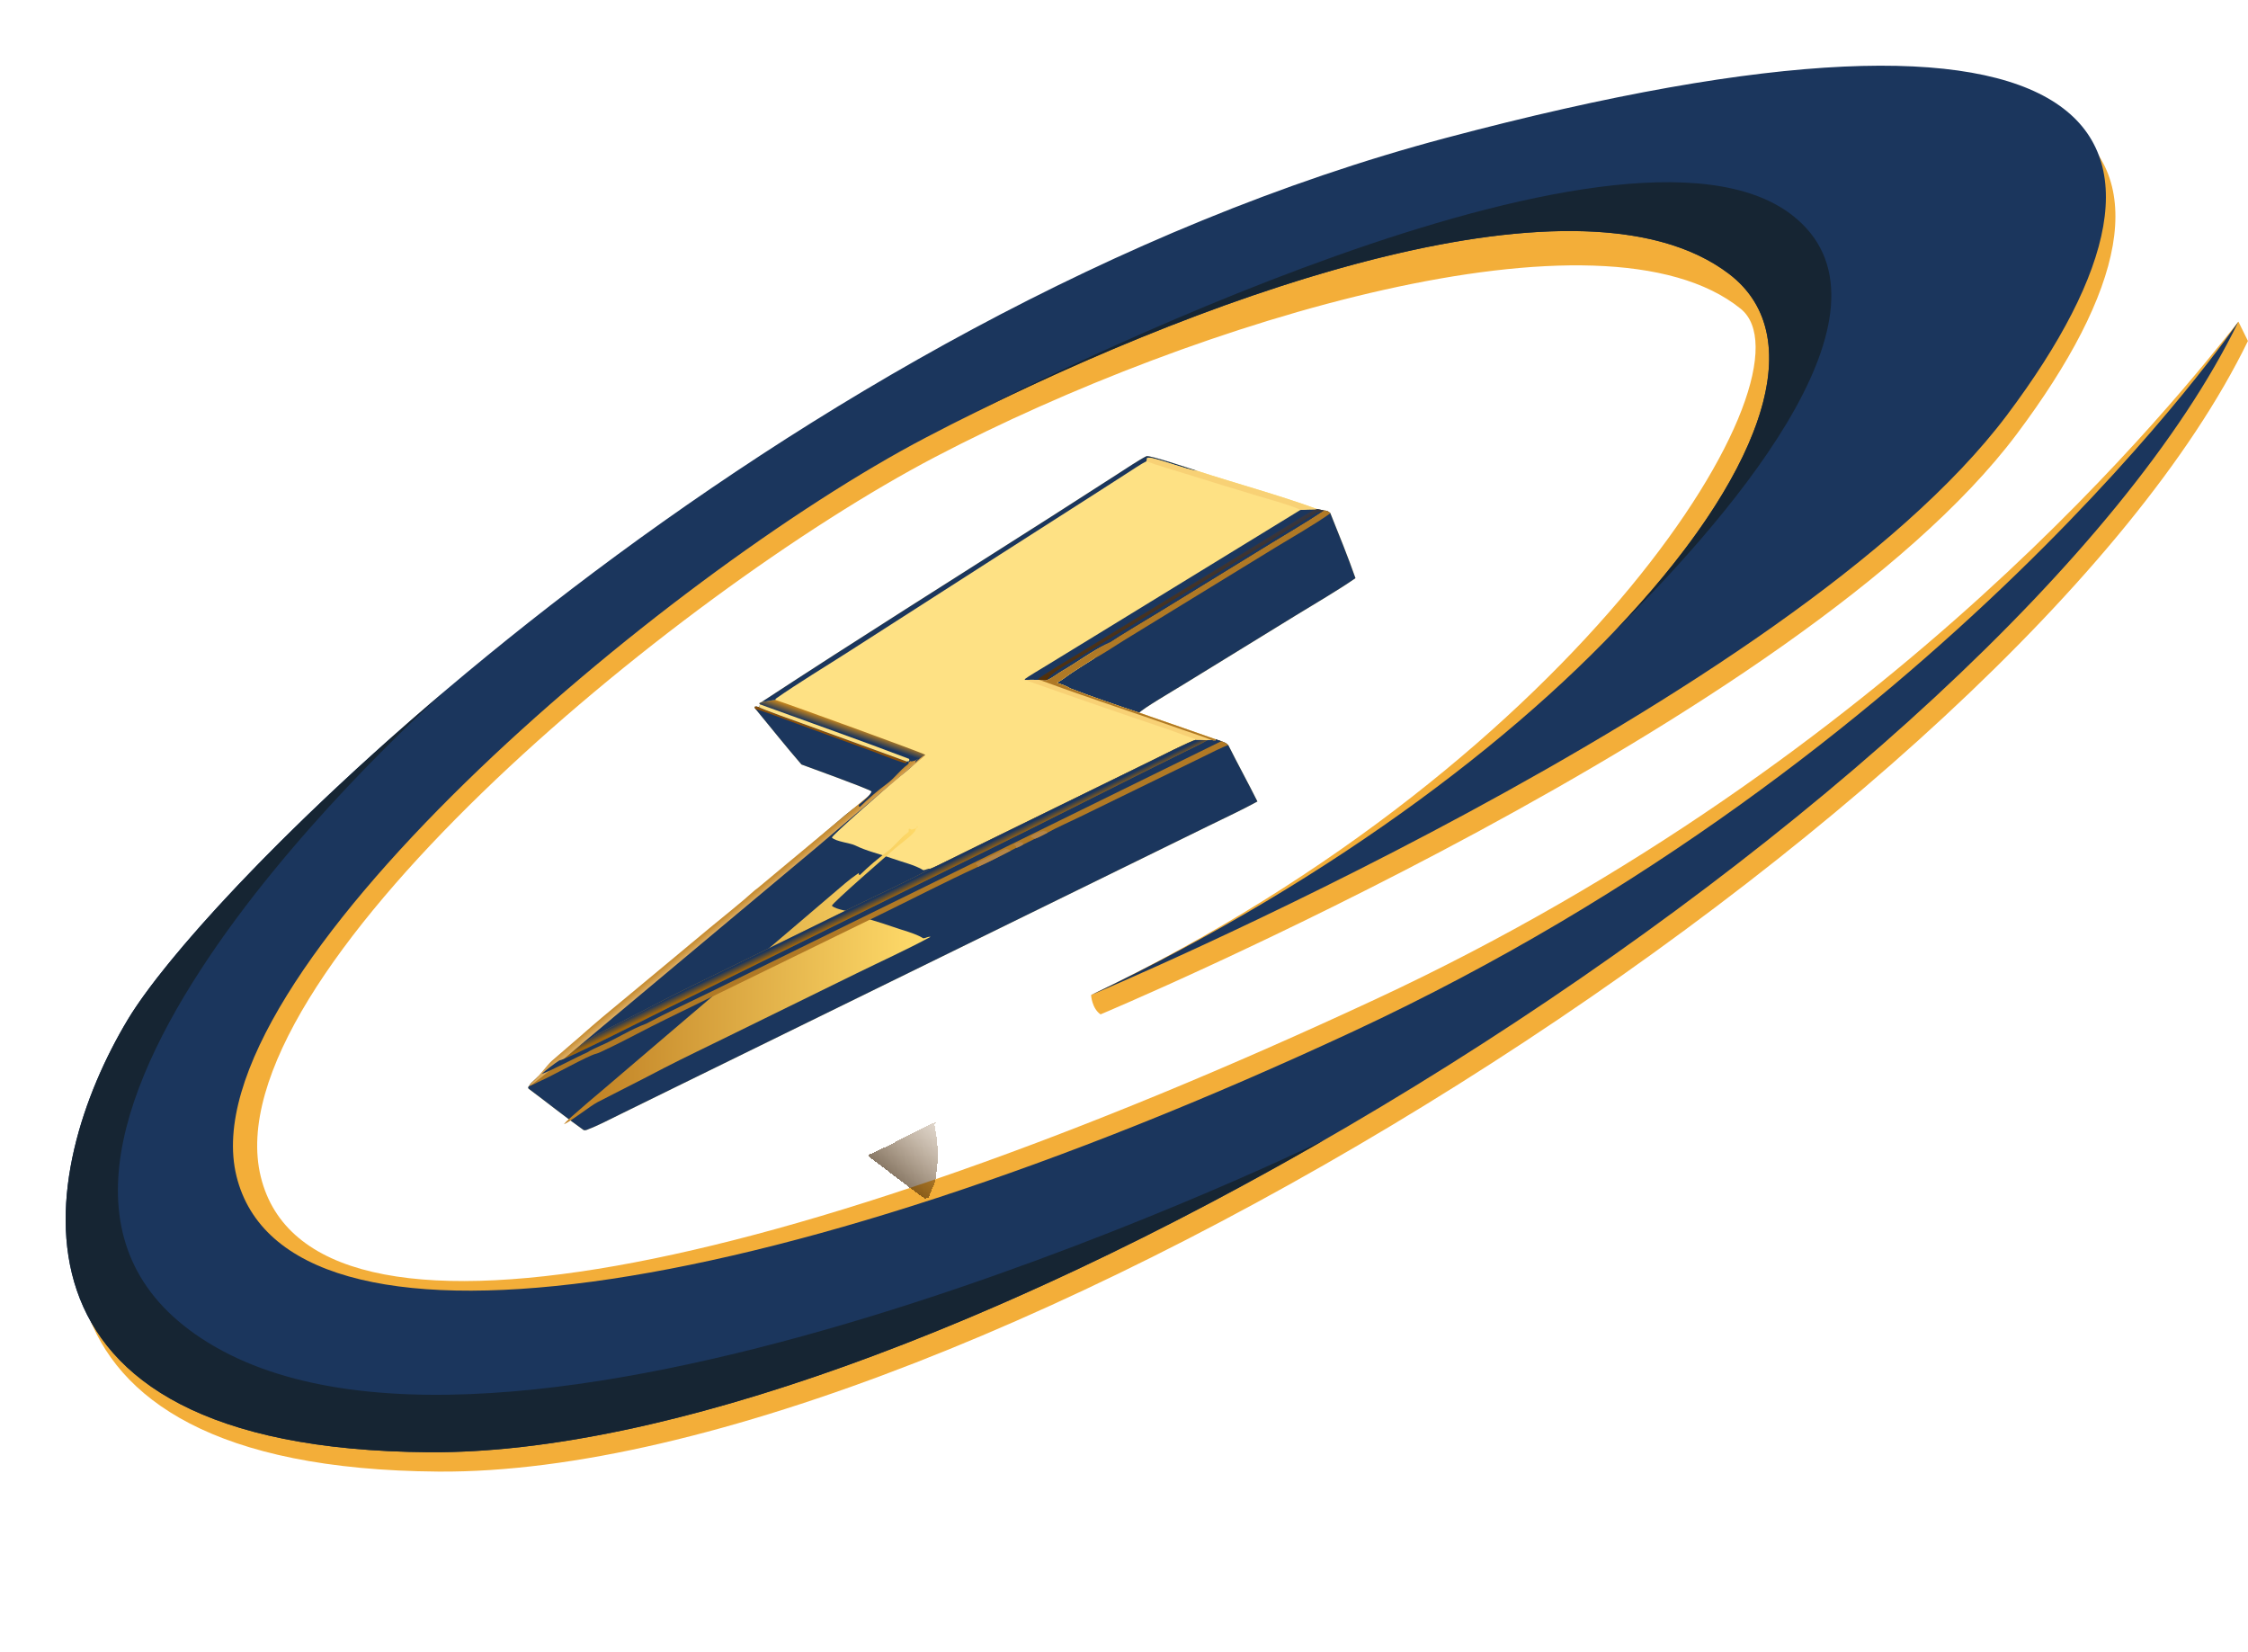
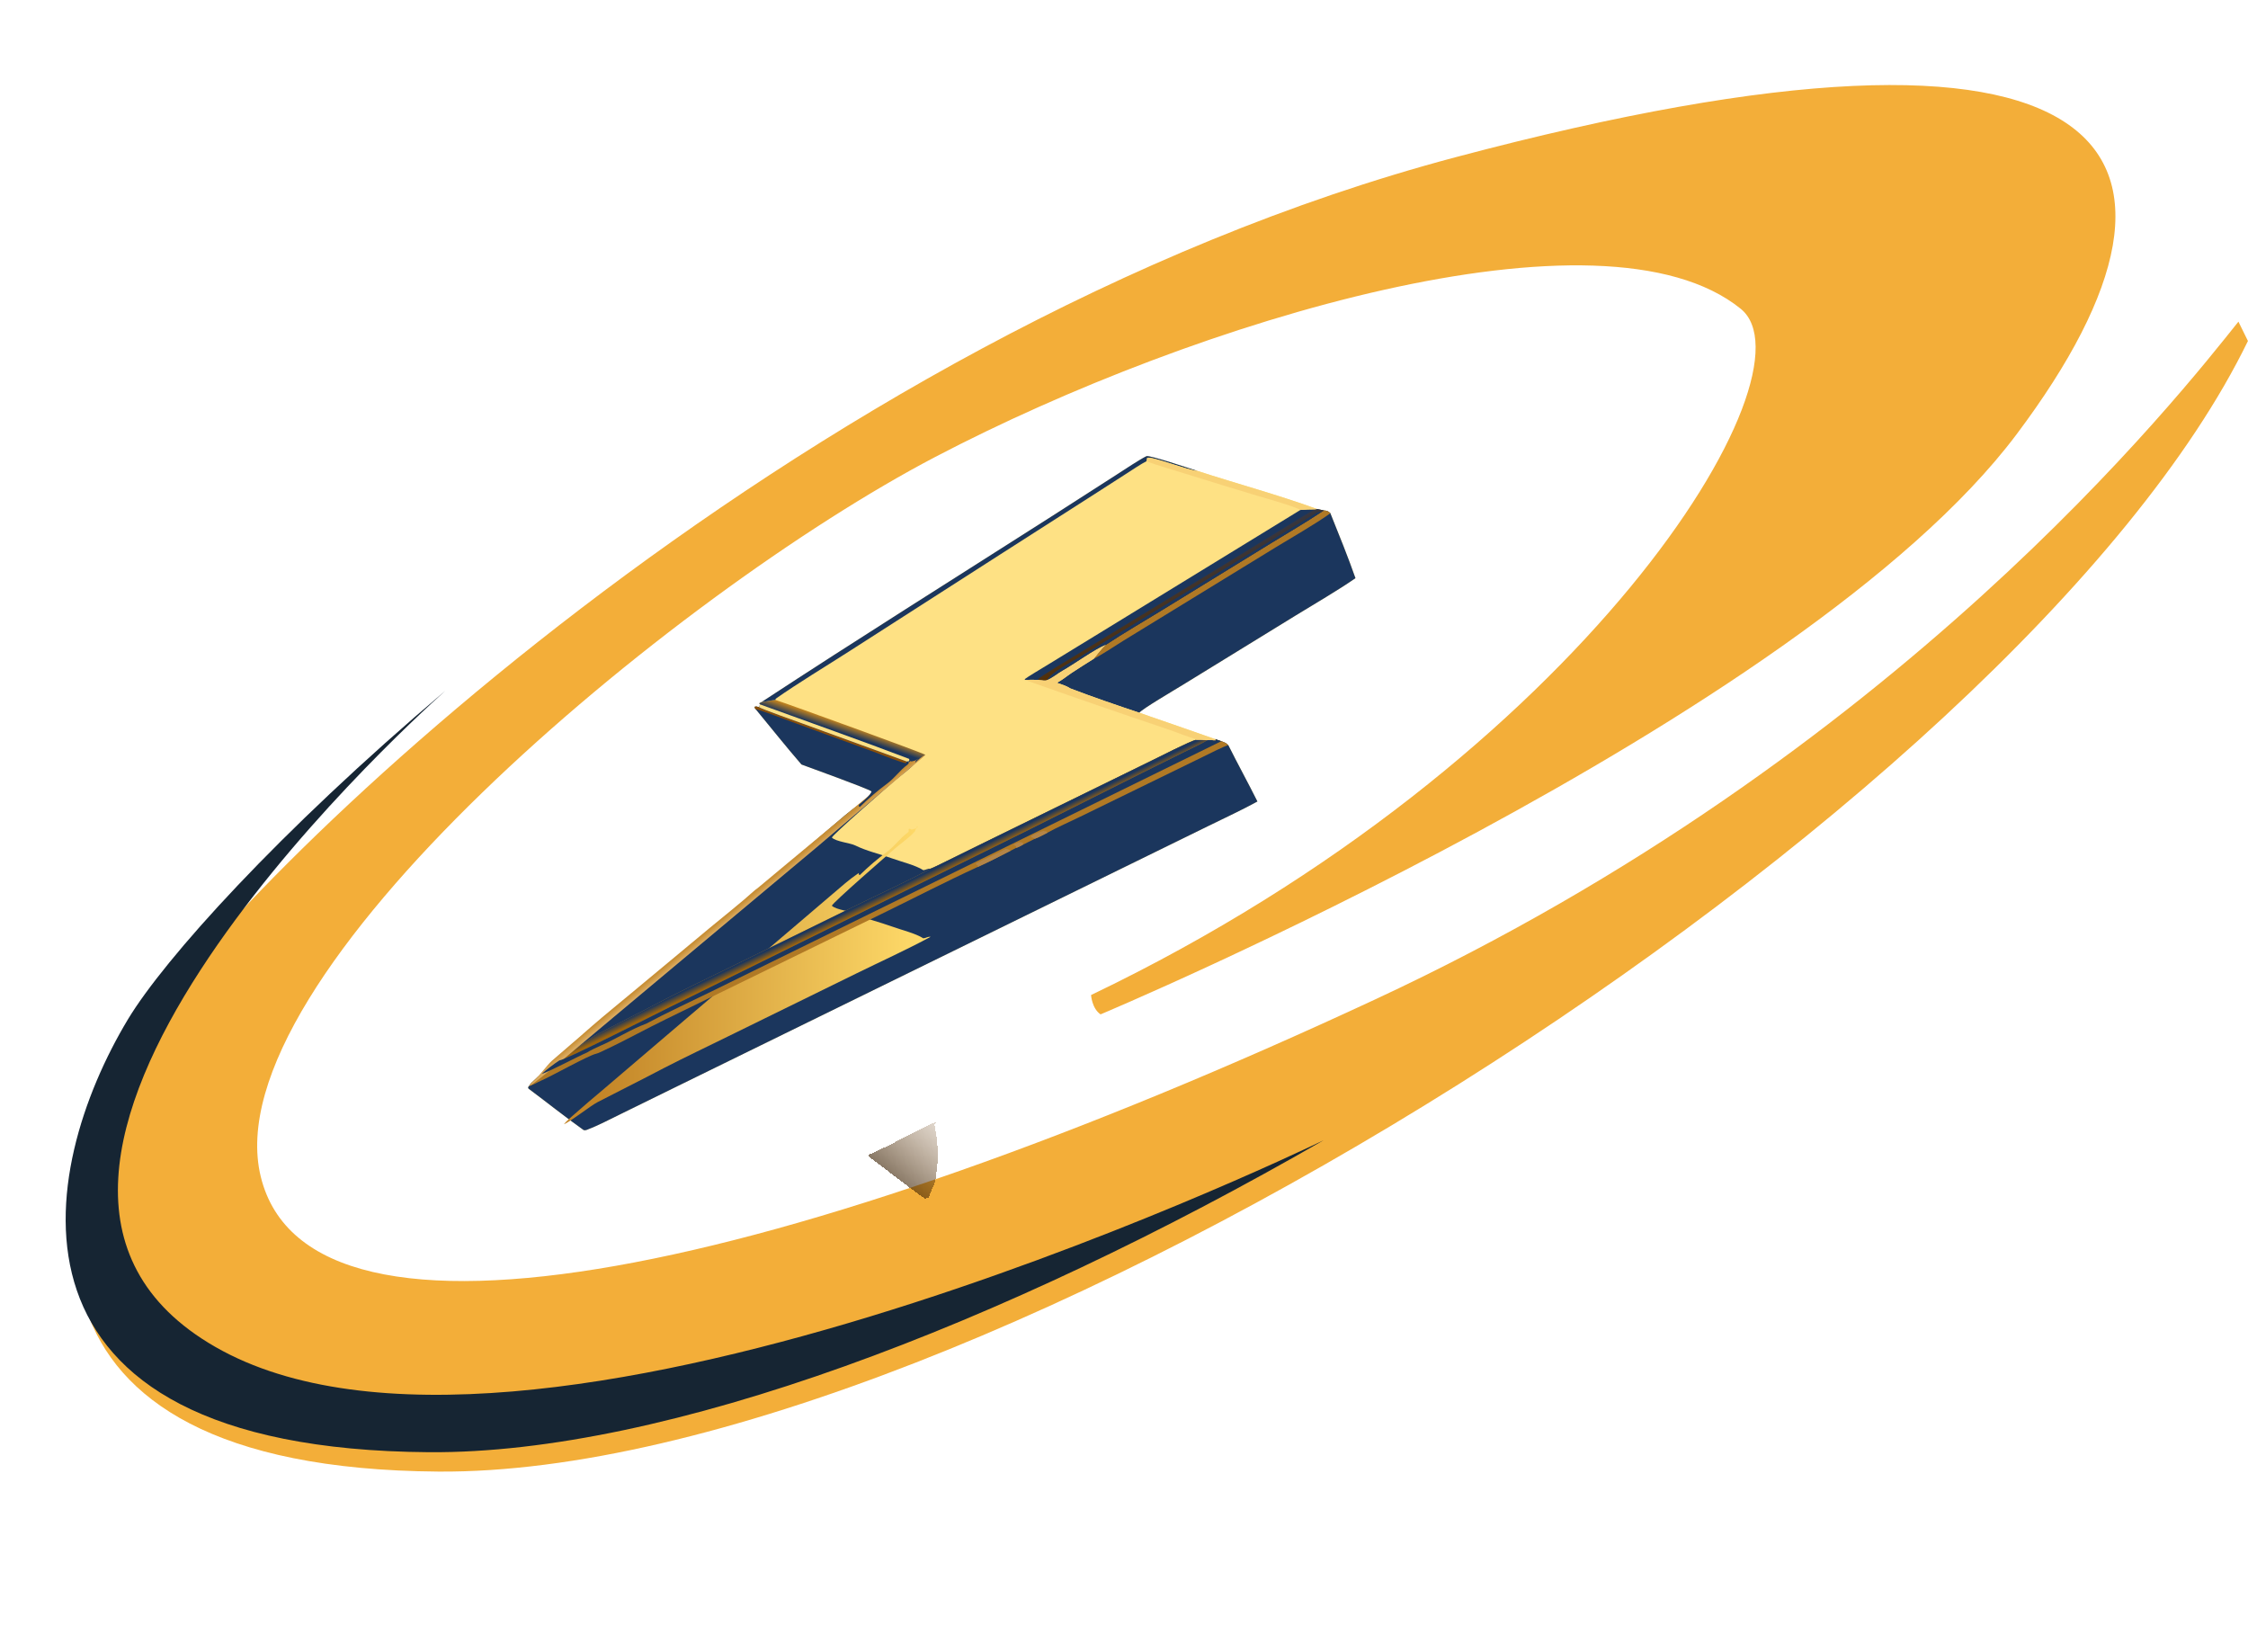
<svg xmlns="http://www.w3.org/2000/svg" width="132" height="97" viewBox="0 0 132 97" fill="none">
  <path d="M64.624 59.556C64.624 59.556 105.791 42.305 118.409 25.503C131.026 8.7 124.397 -1.118 85.453 9.235C46.51 19.588 13.332 52.238 8.069 60.986C2.807 69.733 -0.556 86.209 25.743 86.401C57.252 86.63 118.569 47.648 131.996 20.02L131.438 18.885C128.069 23.099 111.442 44.389 80.782 58.663C46.182 74.773 18.185 80.838 15.312 69.088C12.439 57.337 39.611 34.839 54.918 26.828C70.225 18.817 94.112 11.572 102.212 18.129C106.84 21.876 93.001 44.562 64.065 58.421C64.065 58.421 64.115 59.215 64.624 59.556Z" fill="#F3AE39" />
-   <path d="M64.066 58.42C64.066 58.42 105.232 41.17 117.85 24.367C130.468 7.564 123.838 -2.254 84.895 8.1C45.951 18.453 12.774 51.103 7.511 59.85C2.248 68.597 -1.114 85.075 25.185 85.266C56.694 85.495 118.011 46.512 131.438 18.885C131.438 18.885 114.056 44.45 79.456 60.559C44.857 76.668 16.757 80.795 13.884 69.045C11.011 57.294 39.053 33.703 54.36 25.693C69.667 17.682 92.527 9.234 101.524 16.08C110.522 22.925 92.871 44.696 64.066 58.42Z" fill="#1B365D" />
-   <path d="M94.741 37.124C103.354 28.137 106.477 19.848 101.522 16.078C92.921 9.534 71.651 16.962 56.426 24.628C60.059 22.746 95.19 4.934 105.199 12.606C112.055 17.866 102.37 29.571 94.741 37.124Z" fill="#162533" />
  <path d="M77.724 66.946C58.859 77.809 39.116 85.362 25.187 85.263C-1.113 85.076 2.246 68.597 7.513 59.847C9.644 56.313 16.344 48.86 26.147 40.559C23.355 43.058 -4.933 69.003 12.642 79.08C30.652 89.413 75.462 68.037 77.724 66.946Z" fill="#162533" />
  <g clip-path="url(#clip0_2244_501)">
    <path d="M77.746 29.97C77.928 29.991 77.985 29.999 78.121 30.134C78.597 31.315 79.182 32.764 79.594 33.946C78.569 34.66 77.184 35.459 76.09 36.133L69.44 40.221C69.049 40.462 67.027 41.65 66.903 41.847C67.114 41.911 67.33 41.995 67.539 42.068C68.81 42.511 70.077 42.94 71.345 43.393L71.717 43.518C71.931 43.602 71.973 43.606 72.126 43.75C72.68 44.858 73.283 45.955 73.835 47.057C72.972 47.536 71.886 48.038 70.983 48.482L65.818 51.013L49.998 58.766L39.696 63.815L36.425 65.419C35.932 65.66 35.066 66.109 34.558 66.295C34.489 66.329 34.338 66.397 34.254 66.338C33.155 65.56 32.11 64.718 31.032 63.917C31.023 63.891 31.014 63.865 31.005 63.839L31.072 63.756C31.16 63.606 31.253 63.534 31.384 63.413C31.518 63.287 31.656 63.141 31.819 63.045C32.041 62.839 32.577 62.43 32.848 62.261C32.938 62.177 33.027 62.092 33.115 62.007C33.244 61.833 33.593 61.541 33.775 61.379C34.305 60.914 34.841 60.454 35.384 60L40.286 55.819L46.822 50.255L48.866 48.51C49.371 48.08 49.867 47.633 50.427 47.255C50.624 47.096 51.138 46.682 51.175 46.464C50.871 46.262 47.564 45.074 47.062 44.886C46.161 43.847 45.245 42.693 44.367 41.63C44.306 41.54 44.315 41.586 44.322 41.492C44.448 41.469 44.435 41.486 44.584 41.527L44.628 41.354C44.586 41.32 44.604 41.343 44.592 41.281L44.717 41.221C50.293 37.564 56.055 33.953 61.695 30.354L65.596 27.851C66.013 27.582 66.903 26.99 67.317 26.784C67.485 26.7 69.924 27.531 70.321 27.651C72.59 28.389 75.109 29.072 77.334 29.885L77.746 29.97Z" fill="#FEE184" />
    <path d="M71.345 43.393L71.717 43.518C71.931 43.601 71.973 43.606 72.126 43.75C72.68 44.857 73.283 45.955 73.835 47.057C72.972 47.535 71.886 48.038 70.983 48.482L65.818 51.013L49.998 58.766L39.696 63.814L36.425 65.419C35.932 65.66 35.066 66.109 34.559 66.295C34.489 66.329 34.338 66.397 34.254 66.338C33.155 65.56 32.11 64.718 31.032 63.916C31.023 63.89 31.014 63.864 31.005 63.838L31.072 63.755C31.161 63.606 31.253 63.534 31.384 63.412C31.518 63.286 31.656 63.141 31.819 63.044C32.041 62.838 32.577 62.43 32.848 62.26C32.938 62.176 33.027 62.092 33.115 62.006C33.244 61.832 33.593 61.541 33.776 61.379C34.305 60.913 34.841 60.453 35.384 59.999L40.286 55.819L46.822 50.255L48.867 48.51C49.371 48.08 49.867 47.633 50.427 47.255C50.441 47.359 50.412 47.322 50.483 47.383C51.022 46.857 51.499 46.448 52.119 45.987C52.534 45.678 52.85 45.217 53.272 44.908C53.381 44.828 53.364 44.803 53.357 44.683L53.389 44.655L53.528 44.705C53.679 44.67 53.761 44.667 53.854 44.567L53.82 44.538L53.862 44.501C53.874 44.518 53.885 44.534 53.897 44.551L53.853 44.553L53.888 44.586L53.834 44.591C53.774 44.668 53.759 44.696 53.734 44.788C53.721 44.806 53.711 44.825 53.696 44.842C53.4 45.177 52.944 45.485 52.594 45.786C52.138 46.178 48.859 49.031 48.848 49.178C49.096 49.417 49.921 49.492 50.21 49.634C50.913 49.98 51.644 50.131 52.367 50.395C52.926 50.598 53.749 50.791 54.22 51.092C54.396 51.072 54.455 50.989 54.648 51.002C54.736 50.98 55.476 50.613 55.592 50.556L57.816 49.461L67.617 44.662C67.971 44.489 69.943 43.485 70.231 43.44C70.474 43.437 70.662 43.443 70.907 43.455L71.142 43.447C71.264 43.467 71.277 43.476 71.392 43.463L71.345 43.393Z" fill="#1B365D" />
    <g filter="url(#filter0_d_2244_501)">
      <path d="M53.386 44.655L53.526 44.706C53.677 44.671 53.759 44.668 53.852 44.567L53.818 44.538L53.86 44.502C53.871 44.518 53.883 44.535 53.894 44.551L53.85 44.553L53.885 44.586L53.832 44.592C53.772 44.669 53.756 44.696 53.731 44.789C53.719 44.806 53.709 44.826 53.694 44.842C53.398 45.178 52.942 45.486 52.592 45.786C52.135 46.178 48.857 49.031 48.846 49.178C49.093 49.418 49.919 49.492 50.208 49.634C50.91 49.98 51.642 50.132 52.365 50.395C52.924 50.599 53.747 50.792 54.218 51.092C54.394 51.073 54.452 50.989 54.646 51.002C53.313 51.725 51.669 52.475 50.275 53.159L42.736 56.857C41.509 57.461 40.214 58.076 39.007 58.697C38.17 59.135 37.33 59.568 36.485 59.995C36.053 60.215 35.507 60.495 35.083 60.713C34.674 60.922 33.427 61.907 33.112 62.007C33.242 61.833 33.59 61.541 33.773 61.38C34.302 60.914 34.839 60.454 35.382 60L40.283 55.819L46.819 50.255L48.864 48.51C49.368 48.081 49.864 47.633 50.425 47.255C50.438 47.359 50.409 47.323 50.48 47.383C51.02 46.858 51.496 46.449 52.117 45.987C52.532 45.678 52.847 45.217 53.27 44.908C53.379 44.829 53.362 44.804 53.355 44.683L53.386 44.655Z" fill="url(#paint0_linear_2244_501)" />
    </g>
    <path d="M71.343 43.393L71.715 43.518C71.929 43.602 71.971 43.606 72.124 43.75C71.909 43.793 70.886 44.313 70.634 44.436L67.419 46.004L63.433 47.949C62.943 48.188 61.945 48.637 61.516 48.886C61.355 48.969 60.925 49.2 60.767 49.245C60.536 49.362 60.303 49.478 60.069 49.593C59.957 49.652 59.793 49.751 59.671 49.78L59.339 49.95C58.779 50.243 58 50.64 57.413 50.901C55.565 51.747 53.624 52.753 51.79 53.647L39.132 59.826C37.902 60.423 36.742 61.075 35.505 61.654C35.387 61.709 35.136 61.84 35.013 61.865C34.563 61.957 32.335 63.213 31.767 63.45C31.609 63.515 31.24 63.737 31.07 63.756C31.159 63.606 31.251 63.534 31.382 63.413C31.516 63.287 31.654 63.141 31.817 63.045C32.039 62.839 32.575 62.43 32.846 62.261C32.937 62.177 33.025 62.092 33.113 62.006C33.427 61.907 34.675 60.922 35.083 60.713C35.508 60.495 36.053 60.215 36.485 59.995C37.33 59.568 38.171 59.135 39.007 58.697C40.215 58.076 41.51 57.461 42.737 56.856L50.275 53.158C51.669 52.475 53.313 51.725 54.646 51.002C54.734 50.981 55.474 50.613 55.59 50.557L57.814 49.462L67.615 44.662C67.969 44.489 69.941 43.485 70.229 43.44C70.472 43.438 70.66 43.443 70.905 43.456L71.14 43.447C71.262 43.467 71.275 43.476 71.391 43.463L71.343 43.393Z" fill="#B07925" />
    <path d="M70.227 43.44C70.47 43.437 70.658 43.443 70.903 43.455C70.552 43.669 69.944 43.949 69.552 44.143L67.08 45.371L60.38 48.736L39.355 59.115C38.705 59.436 33.141 62.266 32.844 62.26C32.935 62.176 33.023 62.092 33.111 62.006C33.425 61.907 34.673 60.921 35.081 60.712C35.506 60.495 36.051 60.215 36.484 59.994C37.328 59.567 38.169 59.135 39.005 58.697C40.213 58.076 41.508 57.46 42.735 56.856L50.274 53.158C51.667 52.475 53.311 51.724 54.645 51.002C54.733 50.98 55.472 50.613 55.588 50.556L57.812 49.461L67.613 44.662C67.967 44.489 69.939 43.485 70.227 43.44Z" fill="url(#paint1_linear_2244_501)" />
    <path d="M53.853 44.411C54.024 44.376 54.158 44.353 54.334 44.328C54.128 44.538 53.753 44.833 53.514 45.034L52.007 46.301L47.932 49.764L35.105 60.496C34.709 60.827 31.288 63.731 31.076 63.768C31.123 63.693 31.213 63.615 31.258 63.538C31.461 63.42 32.149 62.505 32.396 62.291C32.654 62.069 32.985 61.782 33.247 61.556C33.76 61.118 34.27 60.676 34.775 60.23C35.506 59.595 36.301 58.952 37.05 58.327L41.654 54.497C42.505 53.789 43.52 52.995 44.321 52.267C44.379 52.238 44.83 51.859 44.9 51.8L46.258 50.667L52.245 45.694C52.461 45.515 53.658 44.486 53.853 44.411Z" fill="url(#paint2_linear_2244_501)" />
    <path d="M71.343 43.393L71.715 43.518L49.166 54.585L41.824 58.189C40.569 58.805 39.155 59.455 37.943 60.104C37.048 60.428 36.132 61.025 35.255 61.398C35.086 61.47 34.61 61.699 34.487 61.788C34.023 61.979 32.075 63.011 31.817 63.045C32.039 62.839 32.575 62.43 32.846 62.26C33.143 62.266 38.706 59.437 39.356 59.116L60.382 48.736L67.081 45.371L69.554 44.143C69.945 43.949 70.554 43.669 70.905 43.455L71.14 43.447C71.262 43.467 71.275 43.476 71.39 43.463L71.343 43.393Z" fill="#1B365D" />
    <path d="M57.412 50.901C57.438 50.693 57.383 50.895 57.295 50.698L59.064 49.842C59.218 49.87 59.211 49.863 59.338 49.95C58.778 50.243 57.999 50.639 57.412 50.901Z" fill="#B48548" />
    <path d="M60.767 49.245C60.679 49.192 60.656 49.187 60.557 49.151L60.537 49.095C60.778 48.946 60.966 48.861 61.265 48.788C61.464 48.823 61.389 48.781 61.516 48.886C61.354 48.969 60.925 49.2 60.767 49.245Z" fill="#B48548" />
    <path d="M59.672 49.78C59.674 49.754 59.665 49.709 59.66 49.679L59.515 49.599C59.665 49.502 59.884 49.368 60.076 49.503L60.07 49.593C59.958 49.652 59.794 49.751 59.672 49.78Z" fill="#B48548" />
    <g filter="url(#filter1_d_2244_501)">
      <path d="M31.069 63.756C31.239 63.737 31.608 63.515 31.766 63.45C32.334 63.212 34.563 61.957 35.013 61.864L34.863 61.999C35.05 62.948 35.135 63.743 35.003 64.669C34.972 64.886 34.976 65.117 34.923 65.328C34.829 65.638 34.627 65.979 34.556 66.295C34.486 66.329 34.335 66.397 34.251 66.338C33.152 65.56 32.107 64.718 31.03 63.916C31.02 63.89 31.011 63.865 31.002 63.839L31.069 63.756Z" fill="url(#paint3_linear_2244_501)" fill-opacity="0.6" shape-rendering="crispEdges" />
    </g>
    <path d="M77.743 29.97C77.925 29.991 77.982 29.999 78.118 30.134C78.594 31.315 79.179 32.764 79.591 33.946C78.566 34.66 77.181 35.459 76.087 36.133L69.437 40.22C69.046 40.462 67.024 41.65 66.9 41.847C65.641 41.427 64.087 40.897 62.85 40.419C62.607 40.26 62.341 40.187 62.06 40.088C62.422 39.895 62.614 39.714 62.937 39.499C63.357 39.22 63.8 38.945 64.228 38.675C64.436 38.417 64.696 38.072 64.94 37.849C65.972 37.168 67.173 36.471 68.247 35.811L74.632 31.888C75.593 31.299 76.685 30.664 77.606 30.048L77.743 29.97Z" fill="#1B365D" />
    <path d="M77.744 29.97C77.927 29.991 77.984 29.999 78.119 30.134C77.246 30.765 75.9 31.528 74.934 32.119L69.375 35.527L65.952 37.625C65.577 37.856 64.597 38.507 64.23 38.675C64.438 38.417 64.698 38.072 64.941 37.849C65.974 37.168 67.174 36.471 68.248 35.811L74.634 31.888C75.594 31.299 76.686 30.664 77.607 30.048L77.744 29.97Z" fill="#B07925" />
    <path d="M44.366 41.63C44.305 41.54 44.314 41.586 44.321 41.492C44.447 41.469 44.434 41.486 44.584 41.527C44.8 41.655 46.687 42.322 47.073 42.463L53.249 44.712L53.356 44.683C53.364 44.804 53.38 44.829 53.272 44.908C52.849 45.217 52.533 45.678 52.118 45.987C51.498 46.449 51.021 46.858 50.482 47.383C50.411 47.323 50.44 47.359 50.426 47.255C50.623 47.096 51.137 46.682 51.174 46.464C50.87 46.262 47.563 45.074 47.061 44.886C46.16 43.847 45.244 42.693 44.366 41.63Z" fill="#1B365D" />
    <path d="M44.366 41.63C44.305 41.54 44.314 41.586 44.321 41.492C44.447 41.469 44.434 41.486 44.584 41.527C44.8 41.655 46.687 42.322 47.073 42.463L53.249 44.712L53.195 44.808C52.989 44.807 51.634 44.261 51.365 44.162L46.725 42.467C46.274 42.303 44.779 41.731 44.366 41.63Z" fill="#8A4E08" />
    <path d="M77.331 29.884L77.743 29.97L77.606 30.048C76.685 30.664 75.593 31.298 74.633 31.888L68.247 35.811C67.173 36.47 65.972 37.168 64.94 37.849C64.225 38.151 63.079 38.991 62.379 39.384C62.108 39.537 61.77 39.822 61.479 39.931C61.35 39.983 61.217 39.932 61.046 39.928L60.975 39.919C60.695 39.913 60.459 39.909 60.182 39.919L60.176 39.872C60.275 39.778 61.263 39.19 61.425 39.09L64.527 37.192L76.358 29.941C76.681 29.912 76.923 29.907 77.253 29.904L77.331 29.884Z" fill="#1B365D" />
    <path d="M77.331 29.884L77.743 29.97L77.606 30.048C76.685 30.664 75.593 31.298 74.632 31.888L68.247 35.811C67.173 36.47 65.972 37.167 64.94 37.849C64.225 38.151 63.079 38.991 62.379 39.384C62.108 39.537 61.77 39.822 61.479 39.931C61.35 39.983 61.217 39.932 61.046 39.928L60.975 39.919L60.96 39.872C60.987 39.77 63.124 38.499 63.412 38.322L72.864 32.549L75.686 30.817C76.128 30.547 76.792 30.113 77.253 29.903L77.331 29.884Z" fill="url(#paint4_linear_2244_501)" />
    <path d="M61.482 39.931C61.65 39.528 62.849 38.895 63.305 38.621L66.37 36.758L73.582 32.367C74.824 31.611 76.066 30.843 77.317 30.096C77.415 30.038 77.485 30.046 77.609 30.048C76.687 30.664 75.595 31.299 74.635 31.888L68.249 35.811C67.175 36.471 65.975 37.168 64.942 37.849C64.228 38.151 63.081 38.992 62.382 39.385C62.11 39.537 61.772 39.822 61.482 39.931Z" fill="#1B365D" />
    <path d="M45.532 41.094C46.32 41.347 54.279 44.232 54.339 44.32C54.118 44.415 53.887 44.627 53.731 44.788C53.756 44.696 53.771 44.669 53.831 44.592L53.885 44.586L53.731 44.788L53.894 44.551C53.525 44.706 53.871 44.518 53.859 44.502L53.817 44.538L53.852 44.567C53.758 44.668 53.676 44.671 53.525 44.706L53.386 44.655L53.354 44.683L53.247 44.713L47.071 42.463C46.685 42.322 44.798 41.655 44.582 41.527L44.626 41.354C44.584 41.32 44.601 41.343 44.589 41.281L44.714 41.221C44.845 41.217 45.279 41.117 45.532 41.094Z" fill="url(#paint5_linear_2244_501)" />
    <path d="M44.625 41.354C47.501 42.402 50.533 43.47 53.382 44.556C53.396 44.629 53.397 44.596 53.385 44.655L53.353 44.683L53.246 44.712L47.07 42.462C46.684 42.322 44.797 41.655 44.581 41.526L44.625 41.354Z" fill="#FEE184" />
    <path d="M44.715 41.221C50.291 37.564 56.054 33.953 61.694 30.354L65.594 27.851C66.012 27.582 66.901 26.99 67.315 26.784C67.484 26.7 69.922 27.531 70.32 27.651C69.795 27.625 67.668 26.789 67.362 26.878C67.353 26.931 67.34 27.032 67.322 27.078C66.991 27.245 66.545 27.549 66.227 27.753L64.4 28.927L58.721 32.56L49.894 38.222C48.554 39.084 46.814 40.132 45.543 41.029L45.533 41.094C45.28 41.117 44.846 41.217 44.715 41.221Z" fill="#1B365D" />
    <path d="M61.481 39.931C61.771 39.822 62.109 39.537 62.381 39.385C63.08 38.992 64.227 38.151 64.942 37.849C64.698 38.072 64.438 38.417 64.23 38.675C63.801 38.945 63.359 39.22 62.939 39.499C62.615 39.714 62.423 39.895 62.061 40.088C62.343 40.187 62.608 40.26 62.851 40.419C64.088 40.897 65.643 41.427 66.902 41.847C67.112 41.911 67.329 41.995 67.538 42.068C68.809 42.511 70.076 42.94 71.344 43.393L71.391 43.463C71.275 43.476 71.263 43.467 71.14 43.447L70.905 43.455C70.66 43.443 70.472 43.438 70.229 43.44L70.229 43.393C70.038 43.37 68.905 42.931 68.632 42.839C65.808 41.889 62.991 40.916 60.184 39.92C60.461 39.909 60.696 39.913 60.977 39.919L61.047 39.928C61.218 39.933 61.352 39.984 61.481 39.931Z" fill="#F8D175" />
-     <path d="M61.479 39.931C61.769 39.822 62.107 39.537 62.379 39.384C63.078 38.991 64.464 38.007 65.178 37.705C64.935 37.927 64.436 38.417 64.228 38.674C63.799 38.945 63.357 39.22 62.937 39.499C62.613 39.714 62.422 39.894 62.06 40.087C62.341 40.186 62.607 40.259 62.849 40.419C64.086 40.897 65.641 41.427 66.9 41.847C67.11 41.911 67.327 41.995 67.536 42.068C68.807 42.511 70.074 42.94 71.342 43.393L71.389 43.463C71.273 43.476 71.261 43.467 71.138 43.447C70.601 43.23 70.02 43.053 69.472 42.858C66.82 41.915 64.117 41.048 61.477 40.077L61.046 39.928C61.217 39.932 61.35 39.983 61.479 39.931Z" fill="#B07925" />
    <path d="M70.32 27.651C72.588 28.389 75.108 29.072 77.332 29.885L77.254 29.904C76.925 29.907 76.682 29.912 76.36 29.941C76.048 29.736 74.349 29.264 73.902 29.13C72.466 28.7 71.033 28.261 69.602 27.813C69.052 27.642 67.809 27.282 67.322 27.078C67.34 27.032 67.353 26.931 67.362 26.878C67.668 26.789 69.795 27.626 70.32 27.651Z" fill="#F8D175" />
  </g>
  <defs>
    <filter id="filter0_d_2244_501" x="-116.887" y="-101.499" width="321.531" height="317.505" filterUnits="userSpaceOnUse" color-interpolation-filters="sRGB">
      <feFlood flood-opacity="0" result="BackgroundImageFix" />
      <feColorMatrix in="SourceAlpha" type="matrix" values="0 0 0 0 0 0 0 0 0 0 0 0 0 0 0 0 0 0 127 0" result="hardAlpha" />
      <feOffset dy="4" />
      <feGaussianBlur stdDeviation="75" />
      <feComposite in2="hardAlpha" operator="out" />
      <feColorMatrix type="matrix" values="0 0 0 0 0 0 0 0 0 0 0 0 0 0 0 0 0 0 0.25 0" />
      <feBlend mode="normal" in2="BackgroundImageFix" result="effect1_dropShadow_2244_501" />
      <feBlend mode="normal" in="SourceGraphic" in2="effect1_dropShadow_2244_501" result="shape" />
    </filter>
    <filter id="filter1_d_2244_501" x="-199" y="-184.135" width="504.066" height="504.497" filterUnits="userSpaceOnUse" color-interpolation-filters="sRGB">
      <feFlood flood-opacity="0" result="BackgroundImageFix" />
      <feColorMatrix in="SourceAlpha" type="matrix" values="0 0 0 0 0 0 0 0 0 0 0 0 0 0 0 0 0 0 127 0" result="hardAlpha" />
      <feOffset dx="20" dy="4" />
      <feGaussianBlur stdDeviation="125" />
      <feComposite in2="hardAlpha" operator="out" />
      <feColorMatrix type="matrix" values="0 0 0 0 0 0 0 0 0 0 0 0 0 0 0 0 0 0 0.5 0" />
      <feBlend mode="normal" in2="BackgroundImageFix" result="effect1_dropShadow_2244_501" />
      <feBlend mode="normal" in="SourceGraphic" in2="effect1_dropShadow_2244_501" result="shape" />
    </filter>
    <linearGradient id="paint0_linear_2244_501" x1="35.24" y1="51.339" x2="54.207" y2="51.566" gradientUnits="userSpaceOnUse">
      <stop stop-color="#C38527" />
      <stop offset="1" stop-color="#FFDB6A" />
    </linearGradient>
    <linearGradient id="paint1_linear_2244_501" x1="51.907" y1="52.469" x2="52.084" y2="52.832" gradientUnits="userSpaceOnUse">
      <stop stop-color="#1B365D" />
      <stop offset="1" stop-color="#9E640C" />
    </linearGradient>
    <linearGradient id="paint2_linear_2244_501" x1="42.673" y1="53.751" x2="42.875" y2="53.995" gradientUnits="userSpaceOnUse">
      <stop stop-color="#C88F36" />
      <stop offset="1" stop-color="#DAAA5F" />
    </linearGradient>
    <linearGradient id="paint3_linear_2244_501" x1="32.568" y1="65.138" x2="35.071" y2="62.228" gradientUnits="userSpaceOnUse">
      <stop stop-color="#3C2102" />
      <stop offset="1" stop-color="#764D1F" stop-opacity="0.4" />
    </linearGradient>
    <linearGradient id="paint4_linear_2244_501" x1="68.99" y1="34.596" x2="69.419" y2="35.357" gradientUnits="userSpaceOnUse">
      <stop stop-color="#343643" />
      <stop offset="1" stop-color="#562F01" />
    </linearGradient>
    <linearGradient id="paint5_linear_2244_501" x1="49.414" y1="43.023" x2="49.583" y2="42.526" gradientUnits="userSpaceOnUse">
      <stop stop-color="#1B365D" />
      <stop offset="1" stop-color="#BB7F1F" />
    </linearGradient>
    <clipPath id="clip0_2244_501">
      <rect width="88.567" height="70.973" fill="white" transform="translate(23.891) rotate(19.671)" />
    </clipPath>
  </defs>
</svg>